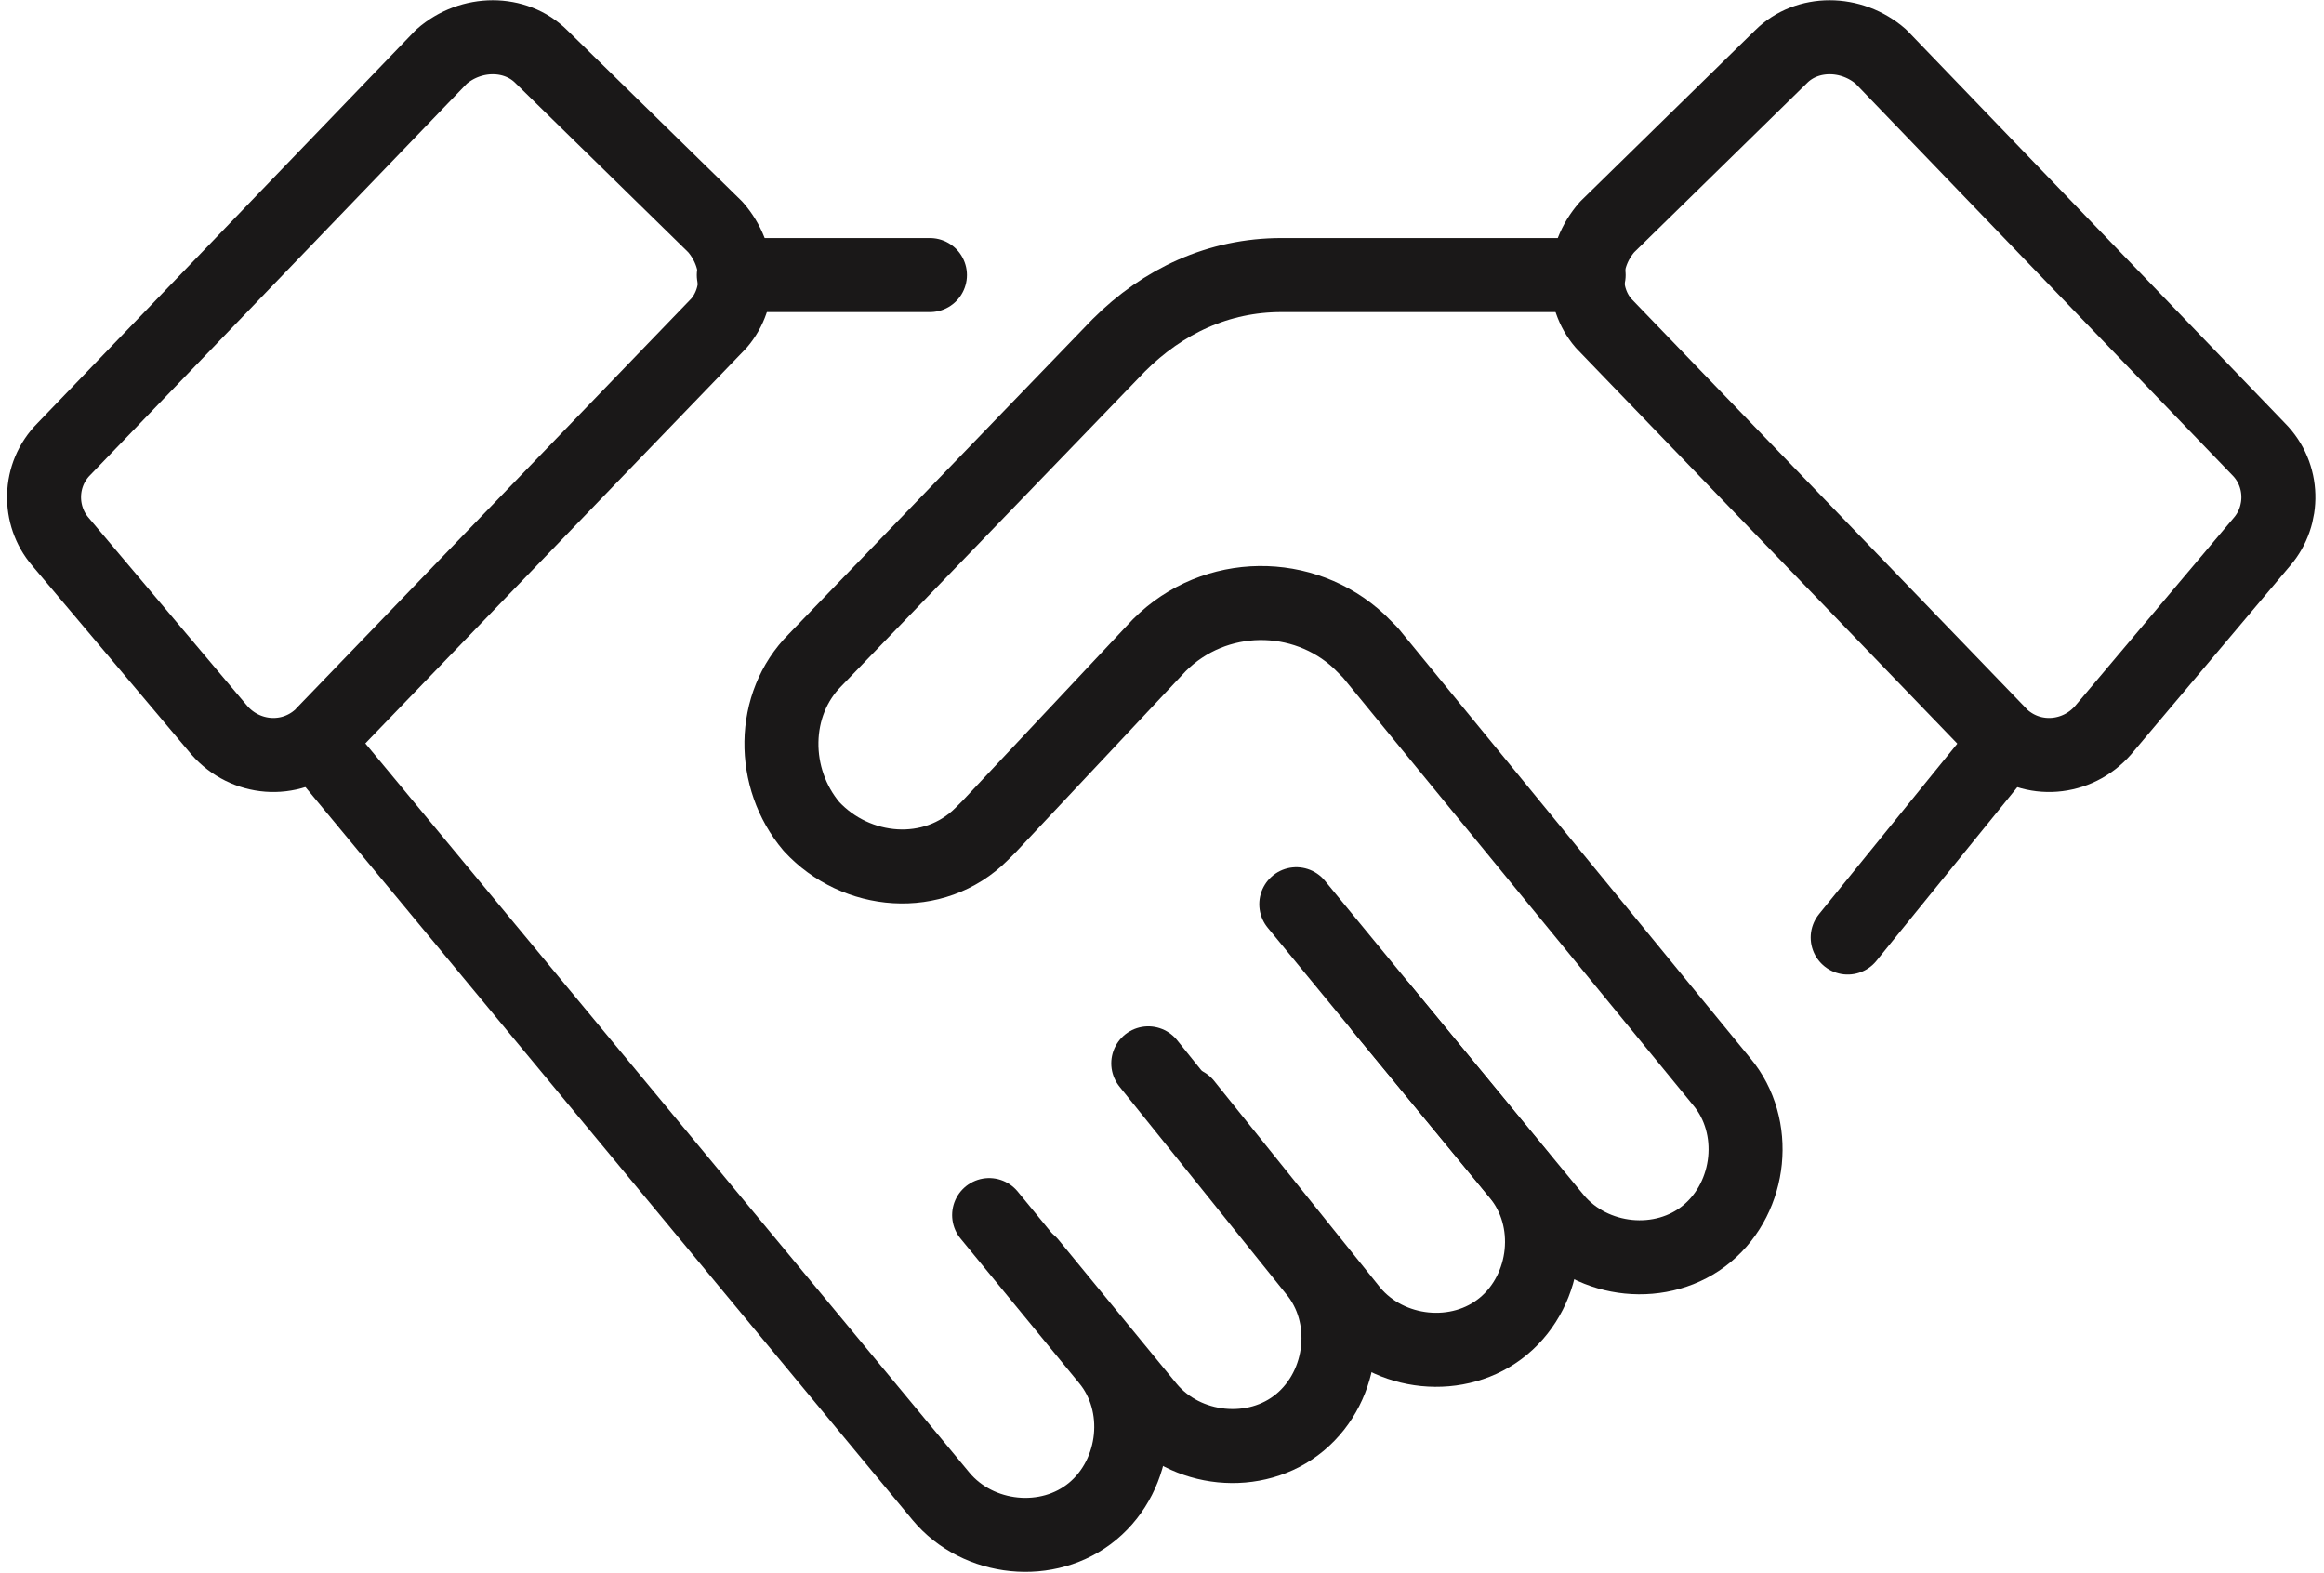
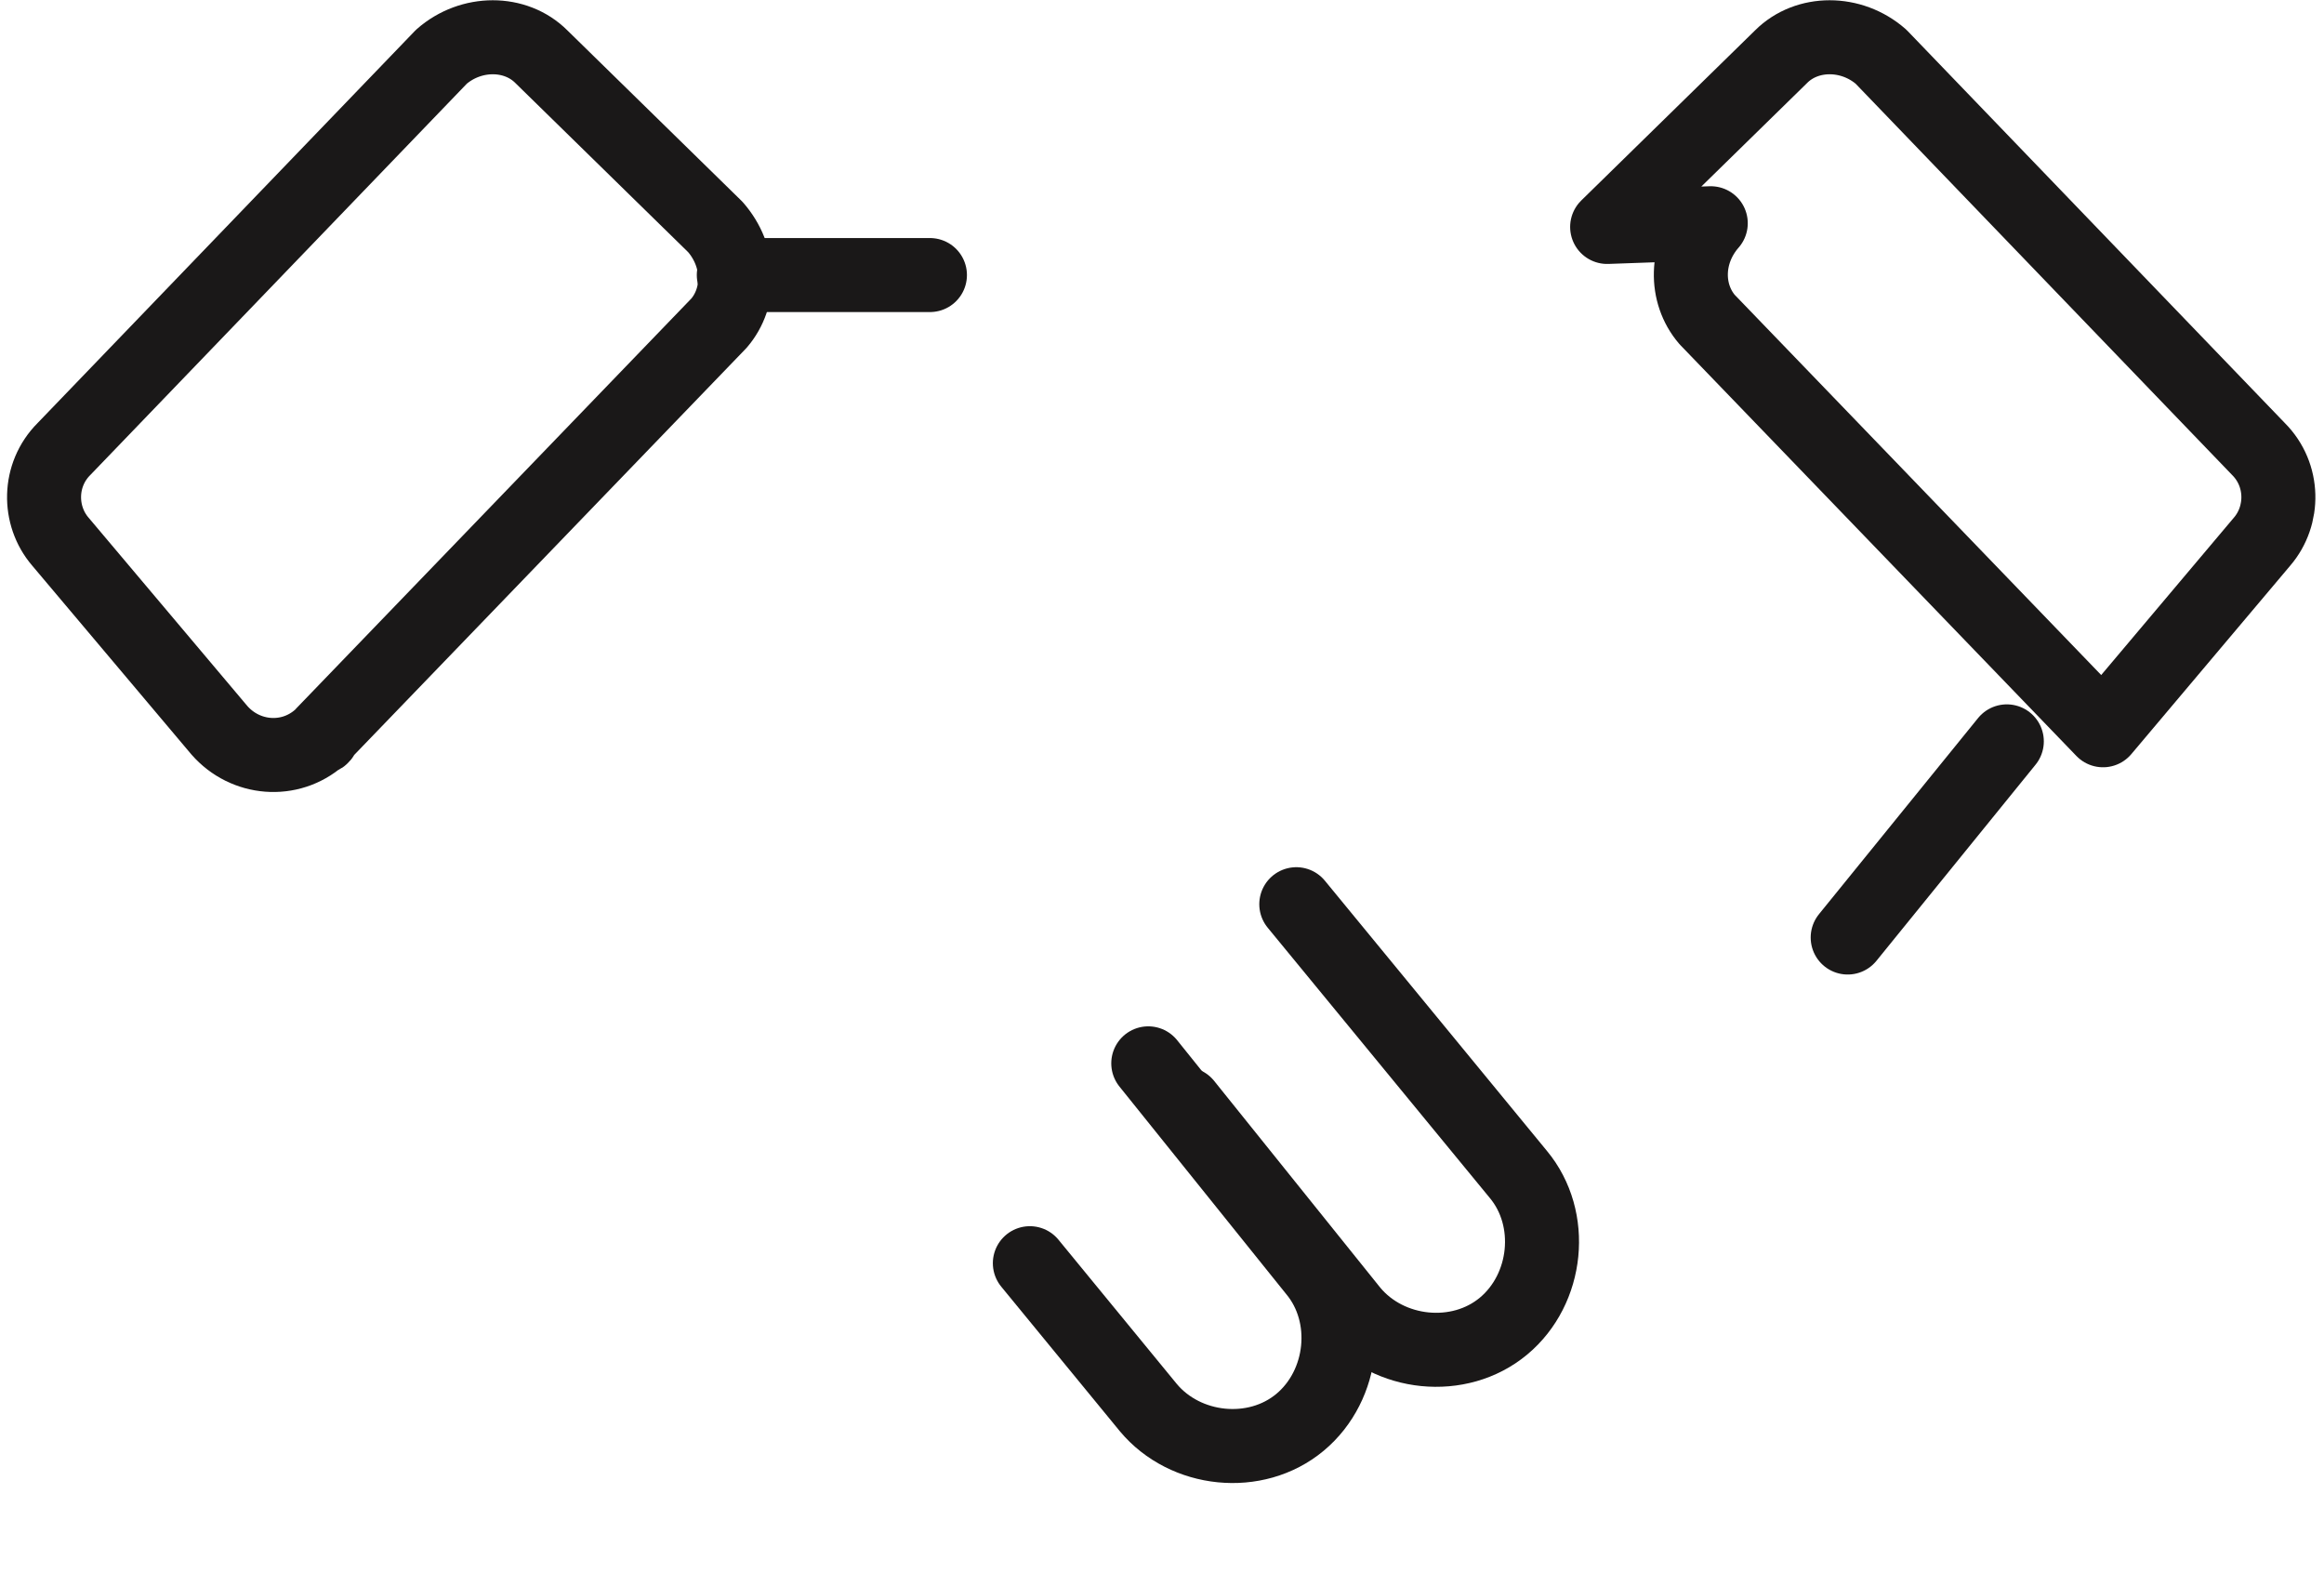
<svg xmlns="http://www.w3.org/2000/svg" version="1.1" id="Layer_1" x="0" y="0" viewBox="0 0 62.8 42.5" style="enable-background:new 0 0 62.8 42.5" xml:space="preserve">
  <style>.st0{fill:none;stroke:#1a1818;stroke-width:2;stroke-linecap:round;stroke-linejoin:round}</style>
  <g id="Group_517" transform="translate(-207.071 -1289.568)">
    <path id="Path_42" class="st0" d="m242.1 1314 6 7.3c1 1.2.8 3.1-.4 4.1 0 0 0 0 0 0h0c-1.2 1-3.1.8-4.1-.4 0 0 0 0 0 0l-4.5-5.6" />
    <path id="Path_43" class="st0" d="m238.1 1318.3 4.5 5.6c1 1.2.8 3.1-.4 4.1h0c-1.2 1-3.1.8-4.1-.4 0 0 0 0 0 0l-3.2-3.9" />
-     <path id="Path_44" class="st0" d="m215.6 1309.6 16.9 20.4c1 1.2 2.9 1.4 4.1.4 0 0 0 0 0 0h0c1.2-1 1.4-2.9.4-4.1 0 0 0 0 0 0l-3.2-3.9" />
    <path id="Line_9" class="st0" d="m261.3 1309.6-4.3 5.3" />
-     <path id="Path_45" class="st0" d="M250 1297h-8.3c-1.7 0-3.2.7-4.4 1.9l-8.2 8.5c-1.2 1.2-1.2 3.2-.1 4.5h0c1.2 1.3 3.3 1.5 4.6.2l.2-.2 4.6-4.9c1.5-1.5 3.9-1.5 5.4-.1l.3.3 9.5 11.6c1 1.2.8 3.1-.4 4.1h0c-1.2 1-3.1.8-4.1-.4l-4.7-5.7" />
    <path id="Path_46" class="st0" d="m226.4 1295.7-4.7-4.6c-.7-.7-1.9-.7-2.7 0 0 0 0 0 0 0l-10.2 10.6c-.7.7-.7 1.8-.1 2.5l4.3 5.1c.7.8 1.9.9 2.7.2.1 0 .1-.1.1-.1l10.7-11.1c.6-.7.6-1.8-.1-2.6z" />
-     <path id="Path_47" class="st0" d="m250.5 1295.7 4.7-4.6c.7-.7 1.9-.7 2.7 0 0 0 0 0 0 0l10.2 10.6c.7.7.7 1.8.1 2.5l-4.3 5.1c-.7.8-1.9.9-2.7.2-.1 0-.1-.1-.1-.1l-10.7-11.1c-.6-.7-.6-1.8.1-2.6z" />
+     <path id="Path_47" class="st0" d="m250.5 1295.7 4.7-4.6c.7-.7 1.9-.7 2.7 0 0 0 0 0 0 0l10.2 10.6c.7.7.7 1.8.1 2.5l-4.3 5.1l-10.7-11.1c-.6-.7-.6-1.8.1-2.6z" />
    <path id="Line_10" class="st0" d="M232.2 1297h-5.3" />
  </g>
</svg>